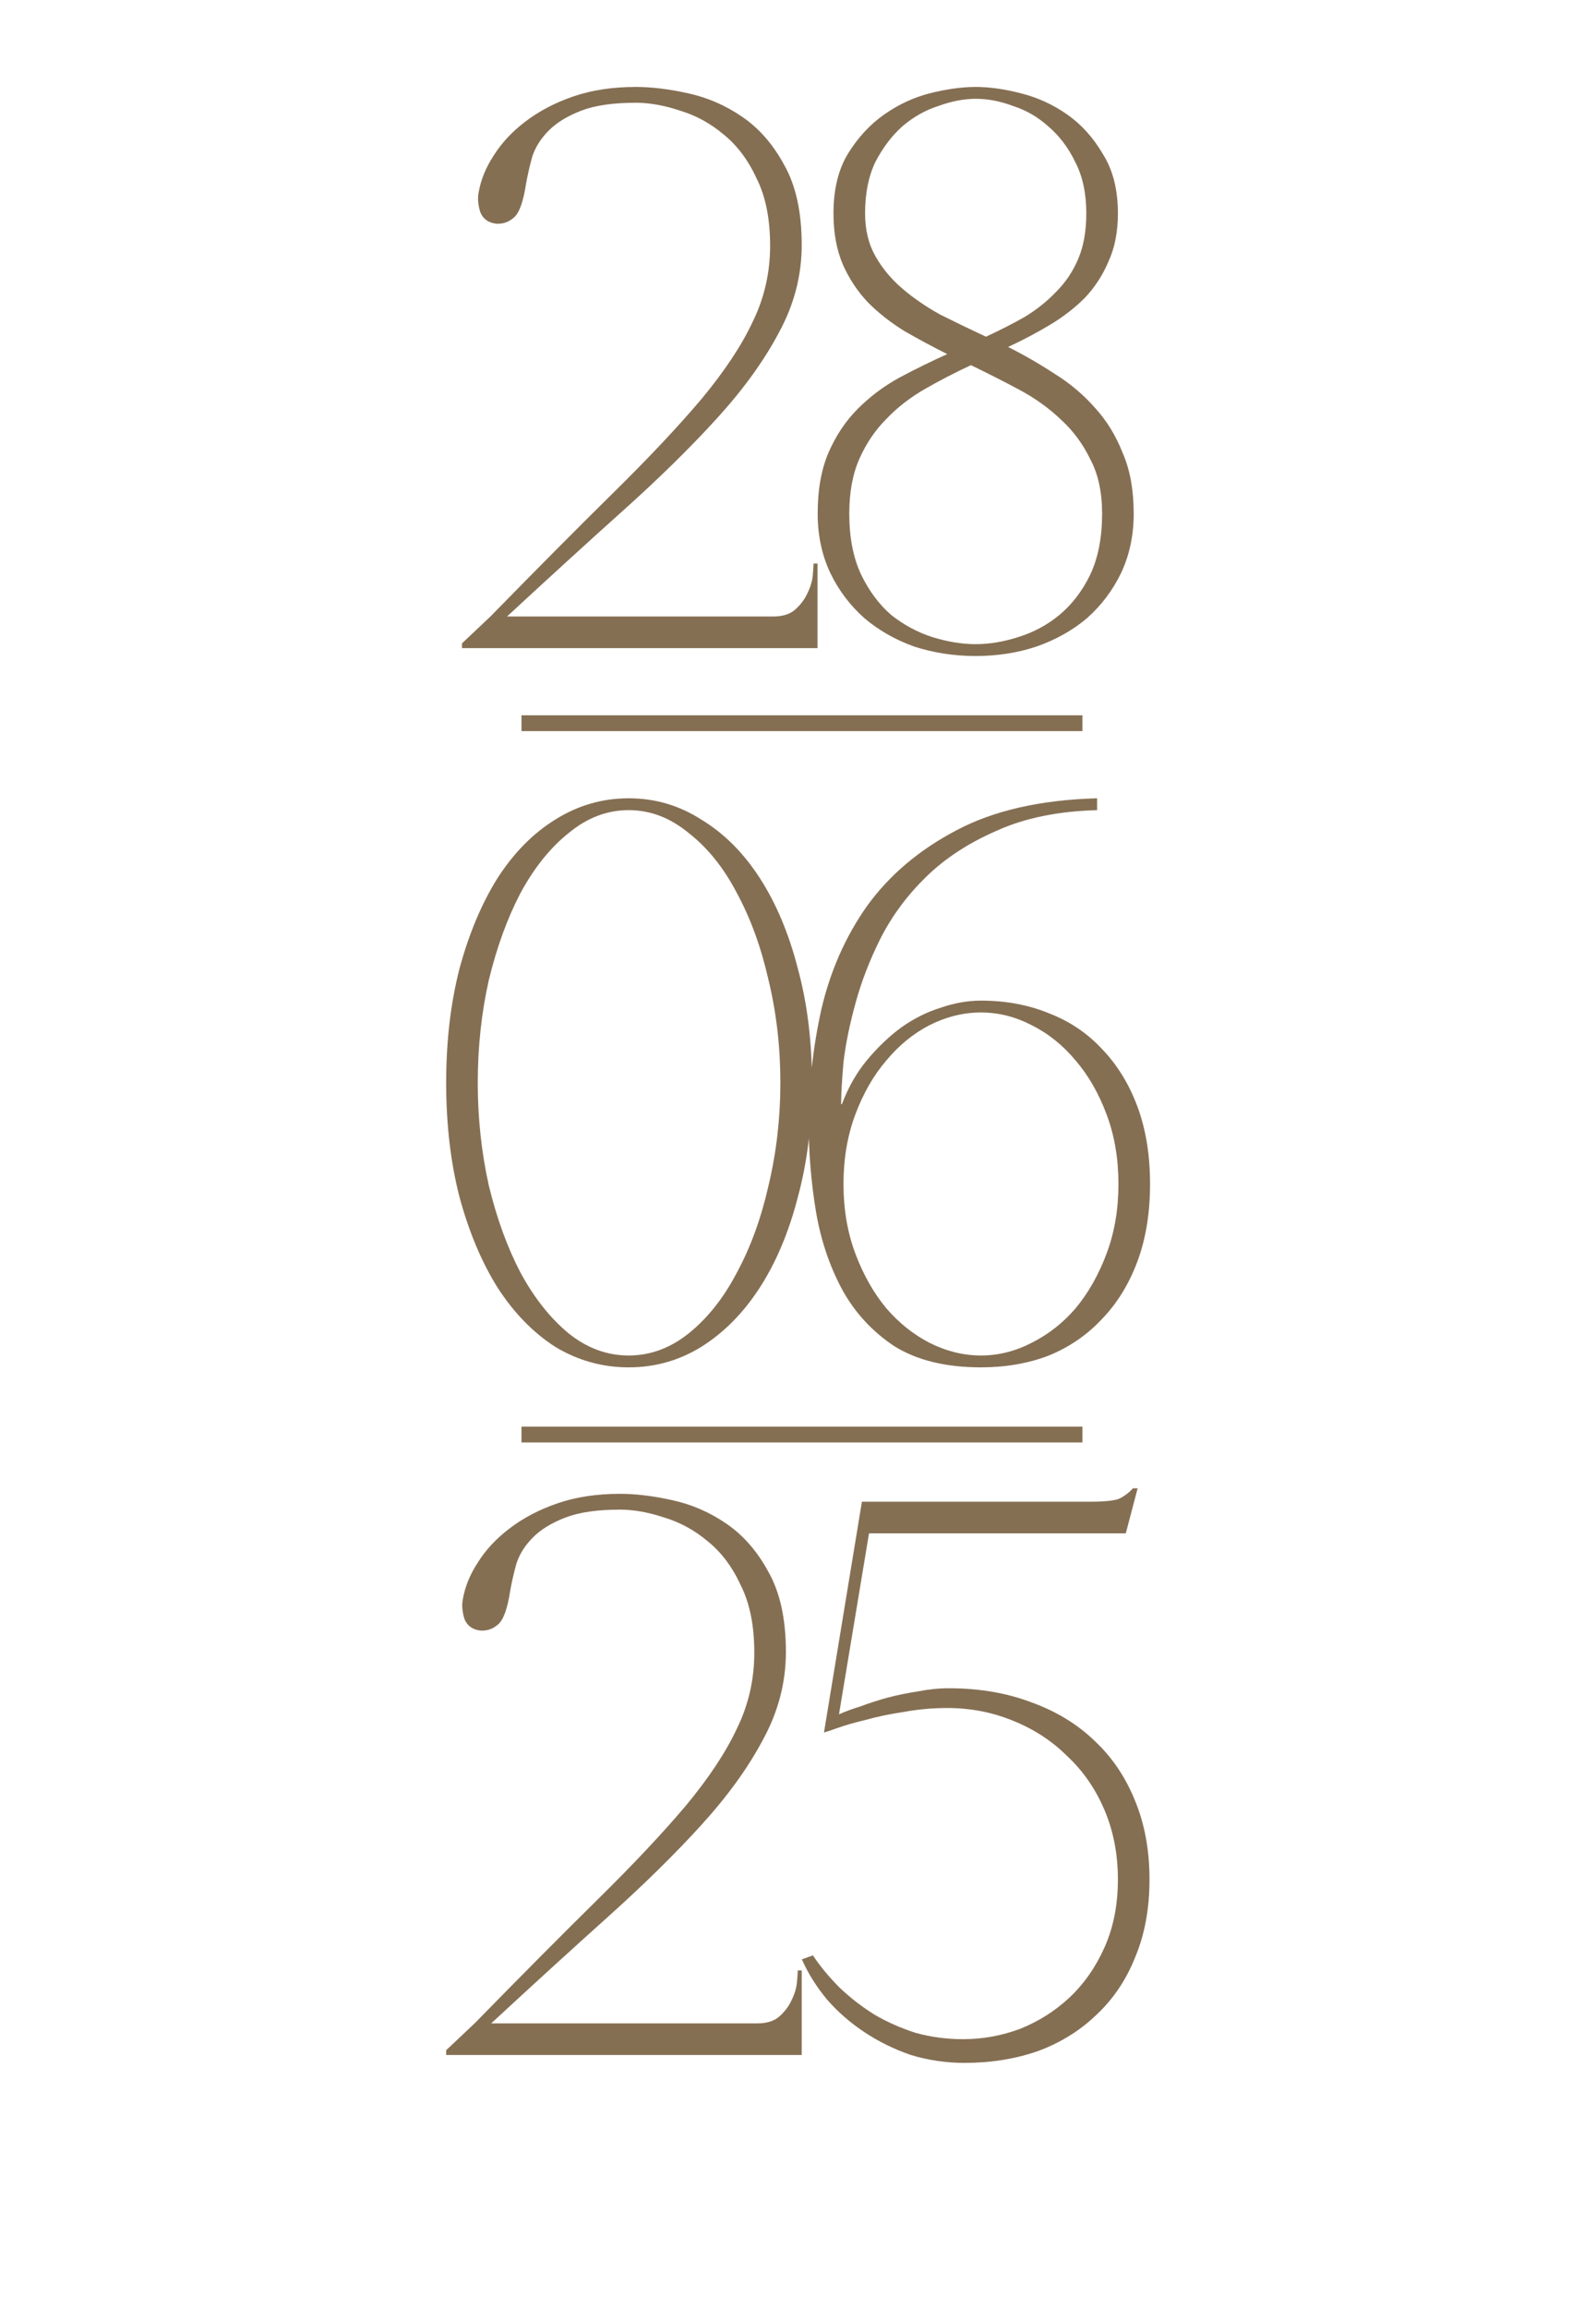
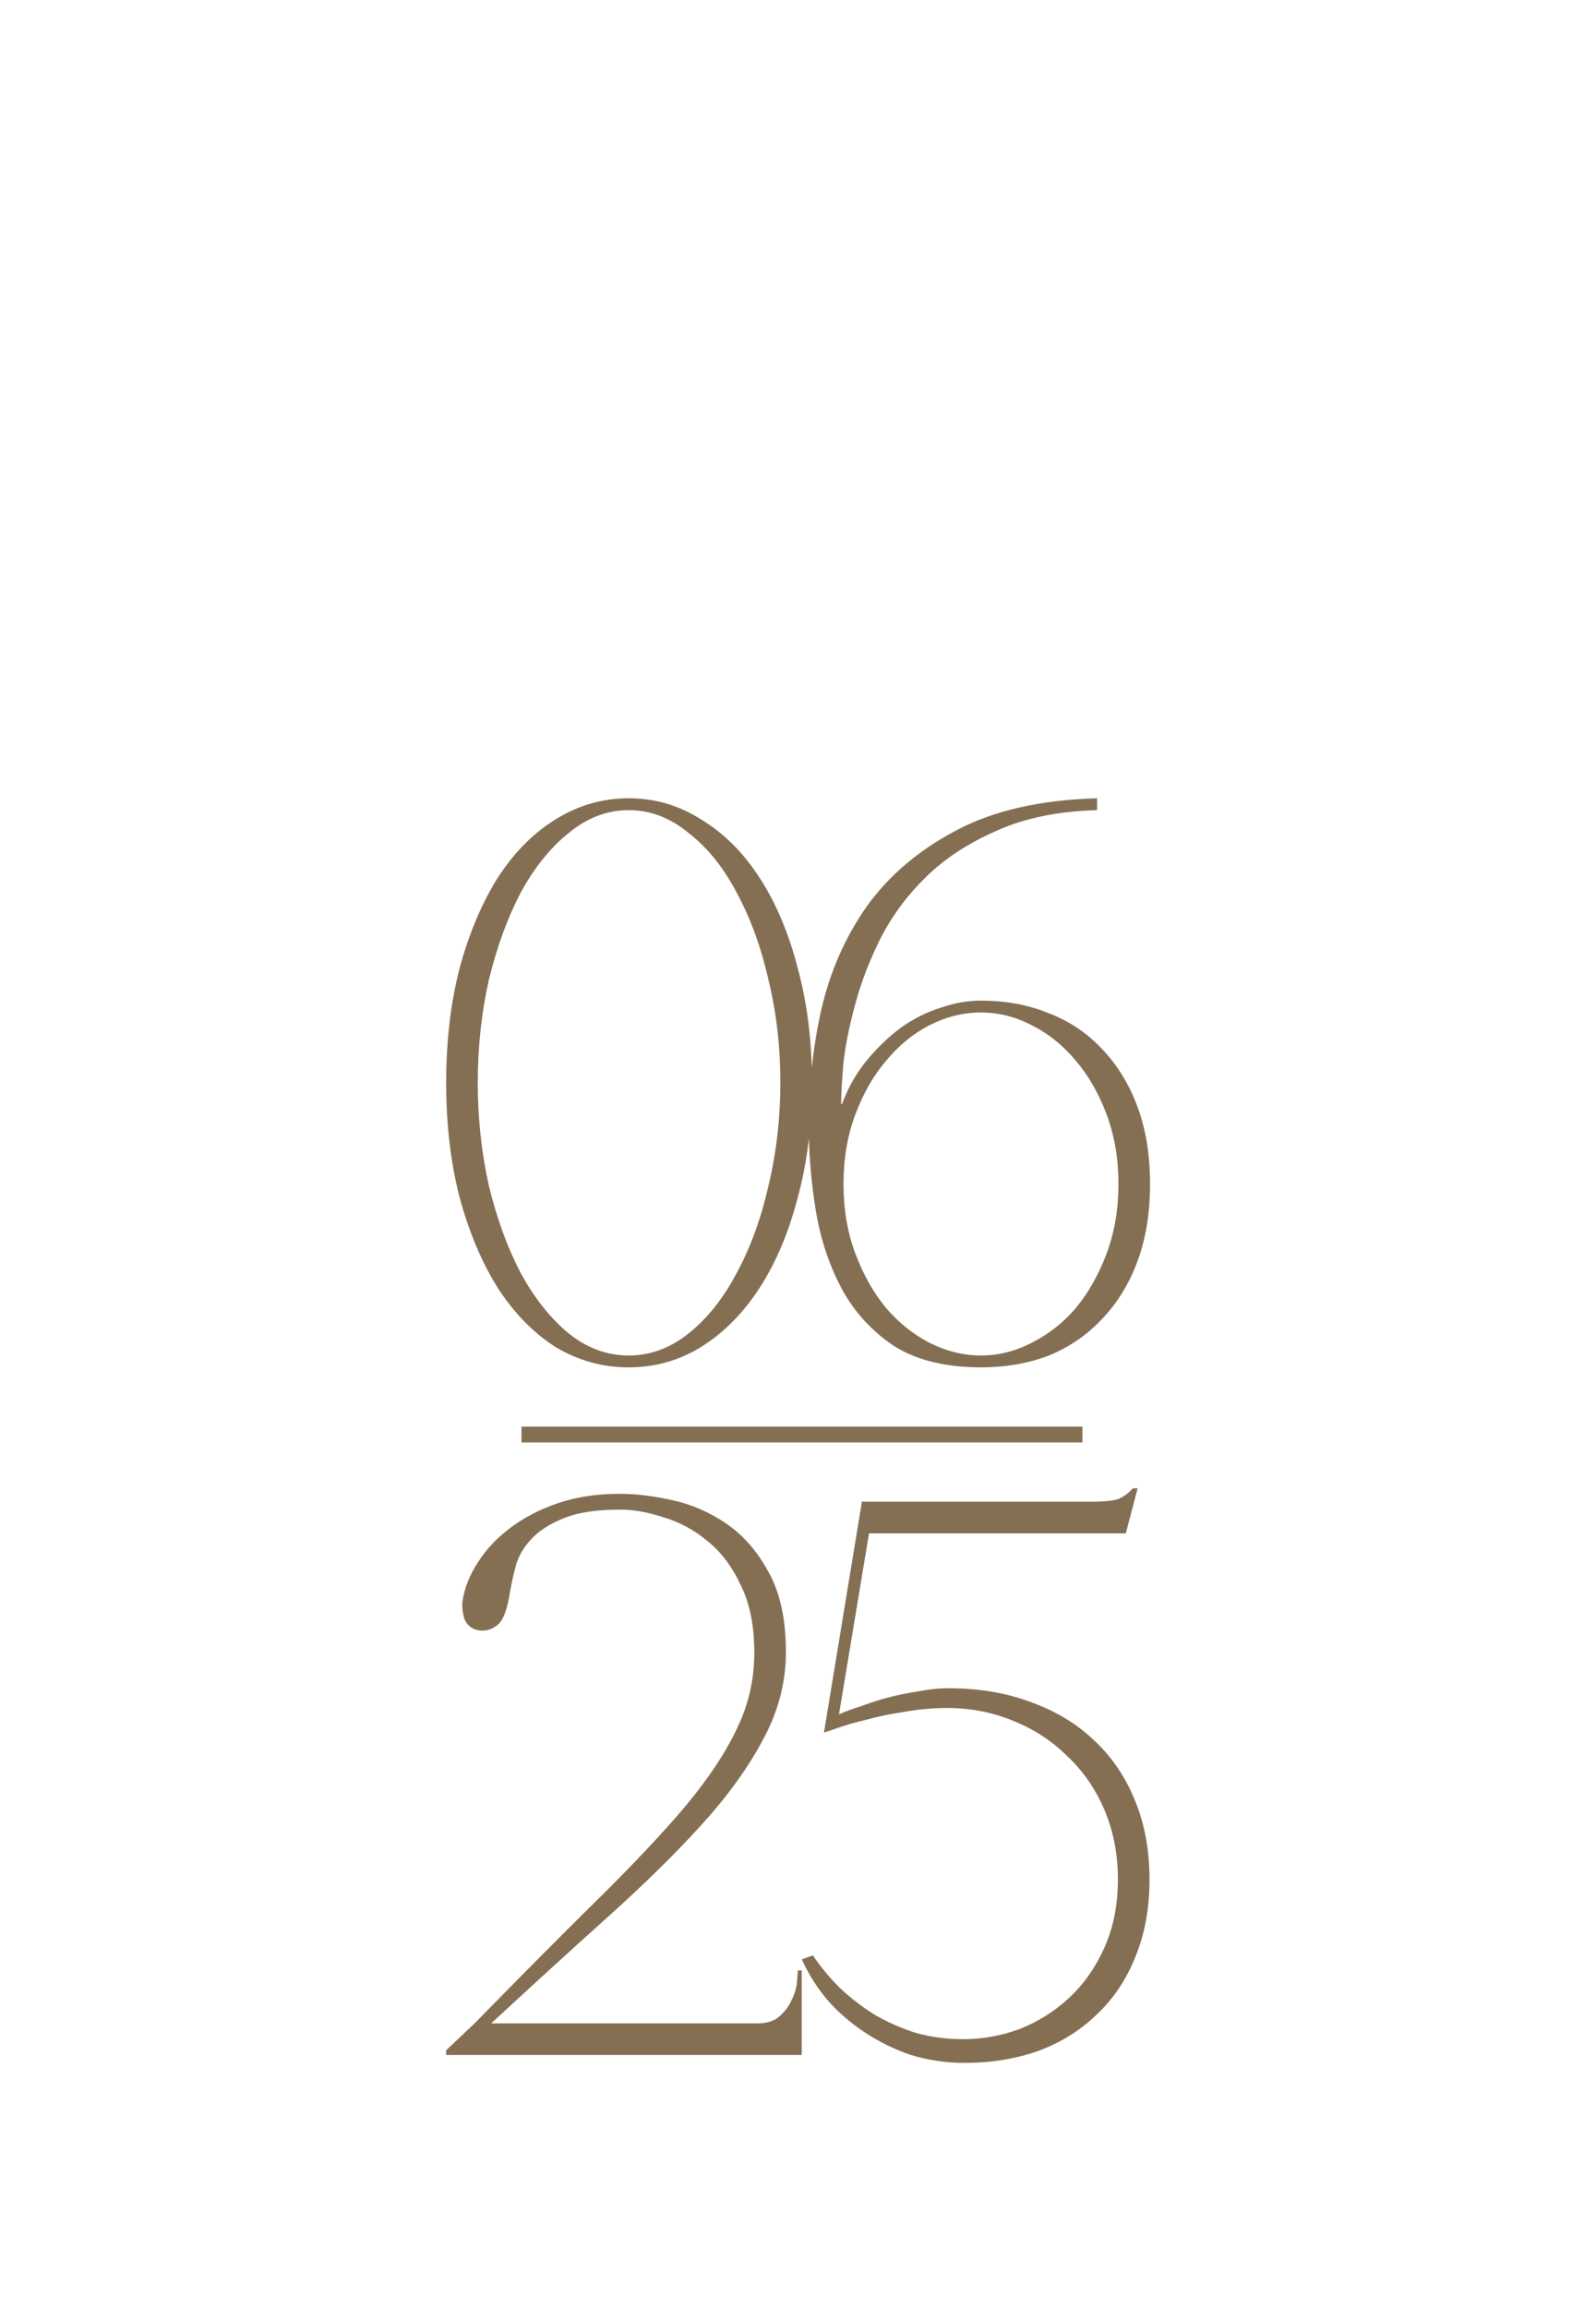
<svg xmlns="http://www.w3.org/2000/svg" width="202" height="292" viewBox="0 0 202 292" fill="none">
-   <path d="M80.471 13C77.604 13 75.304 13.333 73.571 14C71.837 14.667 70.471 15.5 69.471 16.5C68.471 17.5 67.771 18.6 67.371 19.8C67.037 21 66.771 22.167 66.571 23.3C66.237 25.5 65.737 26.9 65.071 27.5C64.404 28.1 63.637 28.367 62.771 28.3C61.771 28.167 61.104 27.667 60.771 26.8C60.504 25.867 60.437 25.067 60.571 24.4C60.837 22.8 61.471 21.233 62.471 19.7C63.471 18.1 64.804 16.667 66.471 15.4C68.204 14.067 70.237 13 72.571 12.2C74.904 11.4 77.537 11 80.471 11C82.471 11 84.671 11.267 87.071 11.8C89.537 12.333 91.837 13.333 93.971 14.8C96.104 16.267 97.871 18.3 99.271 20.9C100.737 23.5 101.471 26.867 101.471 31C101.471 34.867 100.504 38.567 98.571 42.1C96.704 45.633 94.104 49.233 90.771 52.9C87.437 56.567 83.504 60.433 78.971 64.5C74.437 68.567 69.504 73.067 64.171 78H97.871C99.071 78 100.004 77.7 100.671 77.1C101.337 76.5 101.837 75.833 102.171 75.1C102.571 74.3 102.804 73.533 102.871 72.8C102.937 72.067 102.971 71.567 102.971 71.3H103.471V82H58.471V81.4L62.071 78C68.071 71.867 73.271 66.633 77.671 62.3C82.137 57.9 85.837 53.967 88.771 50.5C91.704 46.967 93.871 43.7 95.271 40.7C96.737 37.7 97.471 34.5 97.471 31.1C97.471 27.7 96.904 24.867 95.771 22.6C94.704 20.267 93.304 18.4 91.571 17C89.904 15.6 88.071 14.6 86.071 14C84.071 13.333 82.204 13 80.471 13ZM123.49 11C125.224 11 127.124 11.267 129.19 11.8C131.324 12.333 133.29 13.233 135.09 14.5C136.89 15.767 138.39 17.433 139.59 19.5C140.857 21.5 141.49 24 141.49 27C141.49 29.333 141.09 31.367 140.29 33.1C139.557 34.833 138.557 36.367 137.29 37.7C136.024 38.967 134.557 40.1 132.89 41.1C131.224 42.1 129.457 43.033 127.59 43.9C129.59 44.9 131.557 46.033 133.49 47.3C135.424 48.5 137.124 49.933 138.59 51.6C140.057 53.2 141.224 55.1 142.09 57.3C143.024 59.433 143.49 62 143.49 65C143.49 67.733 142.957 70.233 141.89 72.5C140.824 74.7 139.39 76.6 137.59 78.2C135.79 79.733 133.657 80.933 131.19 81.8C128.79 82.6 126.224 83 123.49 83C120.757 83 118.157 82.6 115.69 81.8C113.29 80.933 111.19 79.733 109.39 78.2C107.59 76.6 106.157 74.7 105.09 72.5C104.024 70.233 103.49 67.733 103.49 65C103.49 61.933 103.957 59.333 104.89 57.2C105.824 55.067 107.057 53.233 108.59 51.7C110.124 50.167 111.857 48.867 113.79 47.8C115.79 46.733 117.824 45.733 119.89 44.8C118.024 43.867 116.224 42.9 114.49 41.9C112.757 40.833 111.224 39.633 109.89 38.3C108.557 36.9 107.49 35.3 106.69 33.5C105.89 31.633 105.49 29.467 105.49 27C105.49 24 106.09 21.5 107.29 19.5C108.557 17.433 110.09 15.767 111.89 14.5C113.69 13.233 115.624 12.333 117.69 11.8C119.824 11.267 121.757 11 123.49 11ZM123.49 12.5C122.024 12.5 120.457 12.8 118.79 13.4C117.124 13.933 115.59 14.8 114.19 16C112.857 17.2 111.724 18.7 110.79 20.5C109.924 22.3 109.49 24.467 109.49 27C109.49 29.067 109.924 30.867 110.79 32.4C111.657 33.933 112.79 35.3 114.19 36.5C115.59 37.7 117.19 38.8 118.99 39.8C120.857 40.733 122.79 41.667 124.79 42.6C126.524 41.8 128.157 40.967 129.69 40.1C131.224 39.167 132.557 38.1 133.69 36.9C134.89 35.7 135.824 34.3 136.49 32.7C137.157 31.1 137.49 29.2 137.49 27C137.49 24.467 137.024 22.3 136.09 20.5C135.224 18.7 134.09 17.2 132.69 16C131.357 14.8 129.857 13.933 128.19 13.4C126.59 12.8 125.024 12.5 123.49 12.5ZM122.89 46.2C120.89 47.133 118.957 48.133 117.09 49.2C115.224 50.267 113.59 51.533 112.19 53C110.79 54.4 109.657 56.067 108.79 58C107.924 59.933 107.49 62.267 107.49 65C107.49 68 107.99 70.567 108.99 72.7C109.99 74.767 111.257 76.467 112.79 77.8C114.39 79.067 116.124 80 117.99 80.6C119.924 81.2 121.757 81.5 123.49 81.5C125.224 81.5 127.024 81.2 128.89 80.6C130.824 80 132.557 79.067 134.09 77.8C135.69 76.467 136.99 74.767 137.99 72.7C138.99 70.567 139.49 68 139.49 65C139.49 62.267 138.99 59.967 137.99 58.1C137.057 56.167 135.824 54.5 134.29 53.1C132.757 51.633 130.99 50.367 128.99 49.3C126.99 48.233 124.957 47.2 122.89 46.2Z" fill="#856F53" />
  <path d="M79.569 101C82.902 101 85.969 101.9 88.769 103.7C91.635 105.433 94.102 107.9 96.169 111.1C98.235 114.3 99.835 118.1 100.969 122.5C102.169 126.9 102.769 131.733 102.769 137C102.769 142.267 102.169 147.1 100.969 151.5C99.835 155.9 98.235 159.7 96.169 162.9C94.102 166.1 91.635 168.6 88.769 170.4C85.969 172.133 82.902 173 79.569 173C76.235 173 73.135 172.133 70.269 170.4C67.469 168.6 65.035 166.1 62.969 162.9C60.969 159.7 59.369 155.9 58.169 151.5C57.035 147.1 56.469 142.267 56.469 137C56.469 131.733 57.035 126.9 58.169 122.5C59.369 118.1 60.969 114.3 62.969 111.1C65.035 107.9 67.469 105.433 70.269 103.7C73.135 101.9 76.235 101 79.569 101ZM79.569 171.5C82.302 171.5 84.835 170.567 87.169 168.7C89.569 166.767 91.602 164.2 93.269 161C95.002 157.8 96.335 154.133 97.269 150C98.269 145.8 98.769 141.467 98.769 137C98.769 132.467 98.269 128.133 97.269 124C96.335 119.867 95.002 116.2 93.269 113C91.602 109.8 89.569 107.267 87.169 105.4C84.835 103.467 82.302 102.5 79.569 102.5C76.835 102.5 74.302 103.467 71.969 105.4C69.635 107.267 67.602 109.8 65.869 113C64.202 116.2 62.869 119.867 61.869 124C60.935 128.133 60.469 132.467 60.469 137C60.469 141.467 60.935 145.8 61.869 150C62.869 154.133 64.202 157.8 65.869 161C67.602 164.2 69.635 166.767 71.969 168.7C74.302 170.567 76.835 171.5 79.569 171.5ZM124.158 173C119.691 173 116.024 172.1 113.158 170.3C110.358 168.433 108.158 166.033 106.558 163.1C104.958 160.1 103.858 156.8 103.258 153.2C102.658 149.533 102.358 145.9 102.358 142.3C102.358 137.367 102.891 132.5 103.958 127.7C105.091 122.833 107.024 118.467 109.758 114.6C112.558 110.733 116.291 107.567 120.958 105.1C125.691 102.567 131.658 101.2 138.858 101V102.5C133.924 102.633 129.691 103.5 126.158 105.1C122.624 106.633 119.658 108.567 117.258 110.9C114.858 113.233 112.924 115.833 111.458 118.7C110.058 121.5 108.991 124.267 108.258 127C107.524 129.667 107.024 132.133 106.758 134.4C106.558 136.667 106.458 138.433 106.458 139.7H106.558C107.358 137.567 108.424 135.7 109.758 134.1C111.091 132.5 112.524 131.133 114.058 130C115.658 128.867 117.324 128.033 119.058 127.5C120.791 126.9 122.491 126.6 124.158 126.6C127.291 126.6 130.158 127.133 132.758 128.2C135.358 129.2 137.591 130.7 139.458 132.7C141.391 134.7 142.891 137.133 143.958 140C145.024 142.867 145.558 146.133 145.558 149.8C145.558 153.467 145.024 156.733 143.958 159.6C142.891 162.467 141.391 164.9 139.458 166.9C137.591 168.9 135.358 170.433 132.758 171.5C130.158 172.5 127.291 173 124.158 173ZM124.158 171.5C126.358 171.5 128.491 170.967 130.558 169.9C132.691 168.833 134.558 167.367 136.158 165.5C137.758 163.567 139.058 161.267 140.058 158.6C141.058 155.933 141.558 153 141.558 149.8C141.558 146.6 141.058 143.667 140.058 141C139.058 138.333 137.758 136.067 136.158 134.2C134.558 132.267 132.691 130.767 130.558 129.7C128.491 128.633 126.358 128.1 124.158 128.1C121.958 128.1 119.791 128.633 117.658 129.7C115.591 130.767 113.758 132.267 112.158 134.2C110.558 136.067 109.258 138.333 108.258 141C107.258 143.667 106.758 146.6 106.758 149.8C106.758 153 107.258 155.933 108.258 158.6C109.258 161.267 110.558 163.567 112.158 165.5C113.758 167.367 115.591 168.833 117.658 169.9C119.791 170.967 121.958 171.5 124.158 171.5Z" fill="#856F53" />
  <path d="M78.469 191C75.602 191 73.302 191.333 71.569 192C69.835 192.667 68.469 193.5 67.469 194.5C66.469 195.5 65.769 196.6 65.369 197.8C65.035 199 64.769 200.167 64.569 201.3C64.235 203.5 63.735 204.9 63.069 205.5C62.402 206.1 61.635 206.367 60.769 206.3C59.769 206.167 59.102 205.667 58.769 204.8C58.502 203.867 58.435 203.067 58.569 202.4C58.835 200.8 59.469 199.233 60.469 197.7C61.469 196.1 62.802 194.667 64.469 193.4C66.202 192.067 68.235 191 70.569 190.2C72.902 189.4 75.535 189 78.469 189C80.469 189 82.669 189.267 85.069 189.8C87.535 190.333 89.835 191.333 91.969 192.8C94.102 194.267 95.869 196.3 97.269 198.9C98.735 201.5 99.469 204.867 99.469 209C99.469 212.867 98.502 216.567 96.569 220.1C94.702 223.633 92.102 227.233 88.769 230.9C85.435 234.567 81.502 238.433 76.969 242.5C72.435 246.567 67.502 251.067 62.169 256H95.869C97.069 256 98.002 255.7 98.669 255.1C99.335 254.5 99.835 253.833 100.169 253.1C100.569 252.3 100.802 251.533 100.869 250.8C100.935 250.067 100.969 249.567 100.969 249.3H101.469V260H56.469V259.4L60.069 256C66.069 249.867 71.269 244.633 75.669 240.3C80.135 235.9 83.835 231.967 86.769 228.5C89.702 224.967 91.869 221.7 93.269 218.7C94.735 215.7 95.469 212.5 95.469 209.1C95.469 205.7 94.902 202.867 93.769 200.6C92.702 198.267 91.302 196.4 89.569 195C87.902 193.6 86.069 192.6 84.069 192C82.069 191.333 80.202 191 78.469 191ZM145.488 237.8C145.488 241.467 144.888 244.733 143.688 247.6C142.555 250.467 140.922 252.9 138.788 254.9C136.722 256.9 134.255 258.433 131.388 259.5C128.522 260.5 125.422 261 122.088 261C119.755 261 117.488 260.667 115.288 260C113.155 259.267 111.188 258.3 109.388 257.1C107.588 255.9 106.022 254.533 104.688 253C103.355 251.4 102.288 249.7 101.488 247.9L102.888 247.4C103.822 248.8 104.955 250.167 106.288 251.5C107.622 252.767 109.088 253.9 110.688 254.9C112.288 255.833 114.022 256.6 115.888 257.2C117.822 257.733 119.822 258 121.888 258C124.355 258 126.755 257.567 129.088 256.7C131.422 255.767 133.488 254.467 135.288 252.8C137.155 251.067 138.655 248.933 139.788 246.4C140.922 243.867 141.488 241 141.488 237.8C141.488 234.6 140.922 231.667 139.788 229C138.655 226.333 137.088 224.067 135.088 222.2C133.155 220.267 130.855 218.767 128.188 217.7C125.588 216.633 122.822 216.1 119.888 216.1C118.022 216.1 116.188 216.267 114.388 216.6C112.588 216.867 110.988 217.2 109.588 217.6C108.188 217.933 107.022 218.267 106.088 218.6C105.155 218.933 104.555 219.133 104.288 219.2L109.088 190H137.888C139.822 190 141.088 189.867 141.688 189.6C142.355 189.267 142.922 188.833 143.388 188.3H143.988L142.488 194H109.988L106.188 216.9C106.922 216.567 107.822 216.233 108.888 215.9C109.955 215.5 111.088 215.133 112.288 214.8C113.555 214.467 114.855 214.2 116.188 214C117.522 213.733 118.822 213.6 120.088 213.6C123.955 213.6 127.455 214.2 130.588 215.4C133.722 216.533 136.388 218.167 138.588 220.3C140.788 222.367 142.488 224.9 143.688 227.9C144.888 230.833 145.488 234.133 145.488 237.8Z" fill="#856F53" />
-   <path d="M66 91.5H137" stroke="#856F53" stroke-width="2" />
  <path d="M66 181.5H137" stroke="#856F53" stroke-width="2" />
</svg>